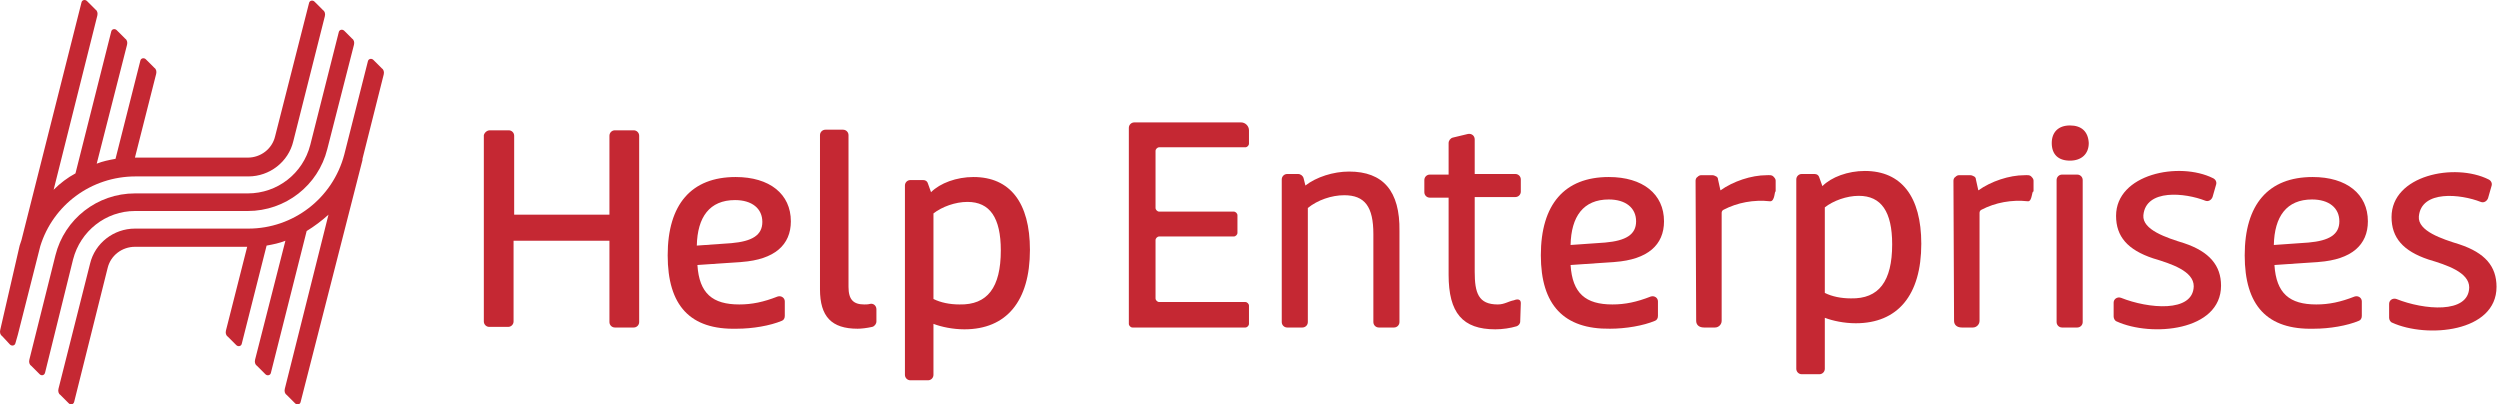
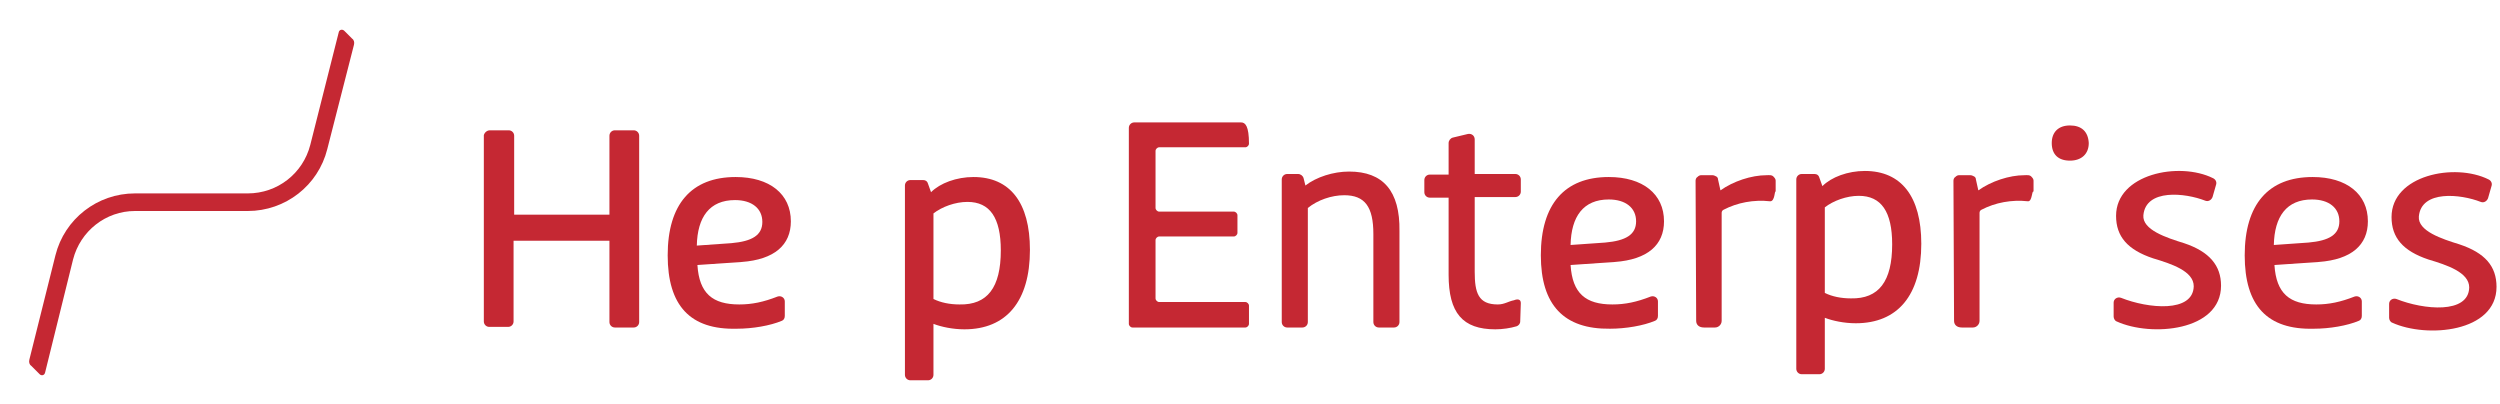
<svg xmlns="http://www.w3.org/2000/svg" width="340" height="55" viewBox="0 0 340 55" fill="none">
  <path d="M33.7 26.303H18.351C13.235 26.303 8.778 29.769 7.54 34.721L3.992 48.914C3.909 49.244 3.992 49.575 4.24 49.74L5.395 50.895C5.642 51.142 6.055 51.06 6.138 50.647L9.934 35.298C10.924 31.42 14.39 28.696 18.351 28.696H33.7C38.816 28.696 43.273 25.23 44.51 20.279L48.141 6.085C48.224 5.755 48.141 5.425 47.894 5.26L46.821 4.187C46.573 3.94 46.161 4.022 46.078 4.352L42.2 19.701C41.209 23.58 37.743 26.303 33.7 26.303Z" fill="#C52833" />
-   <path d="M50.782 8.149C50.534 7.901 50.122 7.984 50.039 8.314L46.821 21.022C45.253 26.964 39.889 31.09 33.782 31.09H18.351C15.463 31.09 12.904 33.07 12.244 35.876L7.953 52.876C7.871 53.206 7.953 53.536 8.201 53.701L9.356 54.856C9.604 55.104 10.016 55.021 10.099 54.608L14.637 36.454C15.05 34.721 16.618 33.565 18.351 33.565H33.617L30.729 44.953C30.647 45.283 30.729 45.614 30.977 45.779L32.132 46.934C32.38 47.181 32.792 47.099 32.875 46.769L36.258 33.4C37.166 33.235 37.991 33.07 38.816 32.74L34.69 48.914C34.608 49.245 34.69 49.575 34.938 49.74L36.093 50.895C36.341 51.143 36.753 51.06 36.836 50.73L41.705 31.42C42.777 30.76 43.768 30.017 44.675 29.192L38.734 52.876C38.651 53.206 38.734 53.536 38.981 53.701L40.137 54.856C40.384 55.104 40.797 55.021 40.879 54.691L49.297 21.765C49.297 21.682 49.297 21.682 49.297 21.6L52.185 10.129C52.267 9.799 52.185 9.469 51.937 9.304L50.782 8.149Z" fill="#C52833" />
-   <path d="M1.351 46.851C1.599 47.099 2.011 47.017 2.094 46.686L2.424 45.531L5.477 33.483C7.21 27.871 12.409 23.993 18.433 23.993H33.782C36.671 23.993 39.229 22.012 39.889 19.206L44.18 2.207C44.263 1.877 44.18 1.547 43.933 1.382L42.777 0.226C42.53 -0.021 42.117 0.061 42.035 0.392L37.413 18.546C37.001 20.279 35.433 21.435 33.7 21.435H18.351L21.239 10.047C21.322 9.716 21.239 9.386 20.991 9.221L19.836 8.066C19.589 7.818 19.176 7.901 19.093 8.231L15.71 21.6C14.802 21.765 13.977 21.93 13.152 22.26L17.278 6.086C17.361 5.755 17.278 5.425 17.03 5.26L15.875 4.105C15.628 3.857 15.215 3.94 15.133 4.27L10.264 23.58C9.191 24.158 8.201 24.901 7.293 25.808L13.235 2.124C13.317 1.794 13.235 1.464 12.987 1.299L11.832 0.144C11.584 -0.104 11.171 -0.021 11.089 0.309L2.919 32.658C2.837 32.905 2.754 33.153 2.672 33.4L0.031 44.871C-0.052 45.201 0.031 45.531 0.279 45.696L1.351 46.851Z" fill="#C52833" />
-   <path d="M154.017 44.541H169.366C169.614 44.541 169.861 44.293 169.861 44.045V41.57C169.861 41.322 169.614 41.075 169.366 41.075H157.648C157.4 41.075 157.153 40.827 157.153 40.58V32.657C157.153 32.41 157.4 32.162 157.648 32.162H167.798C168.046 32.162 168.293 31.915 168.293 31.667V29.274C168.293 29.026 168.046 28.779 167.798 28.779H157.648C157.4 28.779 157.153 28.531 157.153 28.284V20.527C157.153 20.279 157.4 20.032 157.648 20.032H169.366C169.614 20.032 169.861 19.784 169.861 19.537V17.721C169.861 17.143 169.366 16.648 168.789 16.648H154.265C153.852 16.648 153.522 16.978 153.522 17.391V44.045C153.522 44.293 153.77 44.541 154.017 44.541Z" fill="#C52833" />
+   <path d="M154.017 44.541H169.366C169.614 44.541 169.861 44.293 169.861 44.045V41.57C169.861 41.322 169.614 41.075 169.366 41.075H157.648C157.4 41.075 157.153 40.827 157.153 40.58V32.657C157.153 32.41 157.4 32.162 157.648 32.162H167.798C168.046 32.162 168.293 31.915 168.293 31.667V29.274C168.293 29.026 168.046 28.779 167.798 28.779H157.648C157.4 28.779 157.153 28.531 157.153 28.284V20.527C157.153 20.279 157.4 20.032 157.648 20.032H169.366C169.614 20.032 169.861 19.784 169.861 19.537C169.861 17.143 169.366 16.648 168.789 16.648H154.265C153.852 16.648 153.522 16.978 153.522 17.391V44.045C153.522 44.293 153.77 44.541 154.017 44.541Z" fill="#C52833" />
  <path d="M183.477 23.332C181.332 23.332 179.021 24.075 177.536 25.23L177.288 24.24C177.206 23.91 176.876 23.663 176.546 23.663H175.06C174.648 23.663 174.318 23.993 174.318 24.405V43.798C174.318 44.211 174.648 44.541 175.06 44.541H177.123C177.536 44.541 177.866 44.211 177.866 43.798V28.284C179.186 27.211 181.084 26.551 182.817 26.551C185.623 26.551 186.778 28.119 186.778 31.832V43.798C186.778 44.211 187.108 44.541 187.521 44.541H189.584C189.997 44.541 190.327 44.211 190.327 43.798V31.42C190.409 25.973 188.099 23.332 183.477 23.332Z" fill="#C52833" />
  <path d="M206.749 43.716C206.749 44.046 206.501 44.293 206.254 44.376C205.428 44.623 204.356 44.788 203.365 44.788C198.909 44.788 197.011 42.56 197.011 37.361V26.881H194.453C194.04 26.881 193.71 26.551 193.71 26.138V24.488C193.71 24.075 194.04 23.745 194.453 23.745H197.011V19.454C197.011 19.124 197.259 18.794 197.589 18.711L199.652 18.216C200.147 18.134 200.56 18.464 200.56 18.959V23.663H206.088C206.501 23.663 206.831 23.993 206.831 24.405V26.056C206.831 26.468 206.501 26.799 206.088 26.799H200.56V36.949C200.56 39.837 201.055 41.405 203.695 41.405C204.603 41.405 205.098 40.992 205.923 40.827C205.923 40.827 206.831 40.415 206.831 41.24L206.749 43.716Z" fill="#C52833" />
  <path d="M240.748 27.376C238.52 27.129 236.292 27.541 234.394 28.532C234.229 28.614 234.146 28.779 234.146 28.944C234.146 30.347 234.146 36.619 234.146 36.619V43.633C234.146 44.128 233.733 44.541 233.238 44.541H231.753C231.01 44.541 230.68 44.128 230.68 43.633C230.68 38.764 230.598 29.439 230.598 24.57C230.598 24.405 230.68 24.158 230.845 24.075C231.01 23.91 231.175 23.828 231.34 23.828H232.908C233.073 23.828 233.238 23.91 233.403 23.993C233.568 24.075 233.651 24.24 233.651 24.405L233.816 25.148L233.981 25.891C235.714 24.653 238.19 23.828 240.253 23.828C240.583 23.828 240.995 23.745 241.243 24.075C241.408 24.24 241.49 24.405 241.49 24.57V26.056C241.325 25.891 241.408 27.376 240.748 27.376Z" fill="#C52833" />
-   <path d="M280.441 44.541H282.504C282.916 44.541 283.247 44.211 283.247 43.798V24.488C283.247 24.075 282.916 23.745 282.504 23.745H280.441C280.028 23.745 279.698 24.075 279.698 24.488V43.798C279.698 44.211 280.028 44.541 280.441 44.541Z" fill="#C52833" />
  <path d="M281.514 17.061C279.946 17.061 279.038 17.968 279.038 19.454C279.038 21.022 279.946 21.847 281.514 21.847C283.082 21.847 284.072 20.939 284.072 19.454C283.989 17.886 283.082 17.061 281.514 17.061Z" fill="#C52833" />
  <path d="M297.028 33.07C294.635 32.328 291.334 31.255 291.499 29.274C291.829 25.643 297.193 26.221 299.916 27.294C300.329 27.459 300.741 27.211 300.906 26.799L301.401 25.066C301.484 24.736 301.319 24.405 300.989 24.241C296.368 21.93 287.785 23.663 287.785 29.357C287.785 32.163 289.353 33.978 292.819 35.133C295.295 35.876 298.348 36.866 298.348 38.929C298.266 42.56 292.159 41.983 288.445 40.497C287.95 40.332 287.455 40.662 287.455 41.157V43.056C287.455 43.303 287.62 43.633 287.868 43.716C292.572 45.861 302.062 45.036 302.062 38.847C302.062 36.124 300.494 34.226 297.028 33.07Z" fill="#C52833" />
  <path d="M313.945 32.988C316.751 32.74 318.153 31.915 318.153 30.099C318.153 28.284 316.751 27.128 314.44 27.128C310.974 27.128 309.324 29.439 309.241 33.318L313.945 32.988ZM305.28 34.721C305.28 27.789 308.498 24.075 314.522 24.075C319.144 24.075 322.032 26.386 322.032 30.099C322.032 33.318 319.804 35.298 315.348 35.628L309.324 36.041C309.571 39.919 311.387 41.405 315.018 41.405C316.751 41.405 318.318 41.075 320.216 40.332C320.712 40.167 321.207 40.497 321.207 40.992V42.973C321.207 43.303 321.042 43.55 320.794 43.633C319.226 44.293 316.833 44.706 314.687 44.706C308.333 44.871 305.28 41.57 305.28 34.721Z" fill="#C52833" />
  <path d="M257.335 33.235C257.335 28.779 255.849 26.633 252.796 26.633C251.146 26.633 249.33 27.294 248.175 28.201V39.837C249.165 40.332 250.403 40.58 251.723 40.58C255.519 40.662 257.335 38.269 257.335 33.235ZM245.039 23.663H246.772C247.102 23.663 247.35 23.828 247.432 24.158L247.845 25.313C249.082 24.075 251.311 23.25 253.621 23.25C258.573 23.25 261.296 26.716 261.296 33.153C261.296 40.167 258.077 43.963 252.383 43.963C250.815 43.963 249.248 43.633 248.175 43.22V50.152C248.175 50.565 247.845 50.895 247.432 50.895H245.039C244.626 50.895 244.296 50.565 244.296 50.152V24.405C244.296 23.993 244.626 23.663 245.039 23.663Z" fill="#C52833" />
  <path d="M334.493 33.235C332.1 32.493 328.799 31.42 328.964 29.439C329.294 25.808 334.658 26.386 337.381 27.459C337.794 27.624 338.206 27.376 338.371 26.964L338.866 25.231C338.949 24.901 338.784 24.571 338.454 24.405C333.833 22.095 325.25 23.828 325.25 29.522C325.25 32.328 326.818 34.143 330.284 35.298C332.76 36.041 335.813 37.031 335.813 39.094C335.731 42.725 329.624 42.148 325.91 40.662C325.415 40.497 324.92 40.827 324.92 41.322V43.221C324.92 43.468 325.085 43.798 325.333 43.881C330.037 46.026 339.527 45.201 339.527 39.012C339.527 36.206 337.959 34.391 334.493 33.235Z" fill="#C52833" />
  <path d="M66.626 17.721H69.184C69.597 17.721 69.927 18.051 69.927 18.464V29.192H82.883V18.464C82.883 18.051 83.213 17.721 83.626 17.721H86.184C86.597 17.721 86.927 18.051 86.927 18.464V43.798C86.927 44.211 86.597 44.541 86.184 44.541H83.626C83.213 44.541 82.883 44.211 82.883 43.798V32.74H69.845V43.716C69.845 44.128 69.514 44.458 69.102 44.458H66.544C66.131 44.458 65.801 44.128 65.801 43.716V18.381C65.883 18.051 66.214 17.721 66.626 17.721Z" fill="#C52833" />
  <path d="M99.47 33.07C102.276 32.822 103.679 31.997 103.679 30.182C103.679 28.366 102.276 27.211 99.965 27.211C96.499 27.211 94.849 29.522 94.766 33.4L99.47 33.07ZM90.805 34.721C90.805 27.789 94.023 24.075 100.048 24.075C104.669 24.075 107.557 26.386 107.557 30.099C107.557 33.318 105.329 35.298 100.873 35.628L94.849 36.041C95.096 39.919 96.912 41.405 100.543 41.405C102.276 41.405 103.844 41.075 105.742 40.332C106.237 40.167 106.732 40.497 106.732 40.992V42.973C106.732 43.303 106.567 43.55 106.319 43.633C104.751 44.293 102.358 44.706 100.213 44.706C93.859 44.871 90.805 41.57 90.805 34.721Z" fill="#C52833" />
-   <path d="M111.518 39.342V18.381C111.518 17.969 111.848 17.639 112.261 17.639H114.654C115.067 17.639 115.397 17.969 115.397 18.381V39.012C115.397 40.745 116.057 41.405 117.542 41.405C117.79 41.405 118.037 41.405 118.368 41.322C118.78 41.24 119.193 41.57 119.193 42.065V43.716C119.193 44.046 118.945 44.376 118.615 44.458C117.872 44.623 117.13 44.706 116.635 44.706C113.086 44.706 111.518 43.056 111.518 39.342Z" fill="#C52833" />
  <path d="M136.11 34.06C136.11 29.604 134.624 27.459 131.571 27.459C129.921 27.459 128.105 28.119 126.95 29.026V40.662C127.94 41.157 129.178 41.405 130.498 41.405C134.294 41.487 136.11 39.094 136.11 34.06ZM123.814 24.488H125.547C125.877 24.488 126.125 24.653 126.207 24.983L126.62 26.138C127.858 24.9 130.086 24.075 132.396 24.075C137.348 24.075 140.071 27.541 140.071 33.978C140.071 40.992 136.852 44.788 131.158 44.788C129.591 44.788 128.023 44.458 126.95 44.045V50.977C126.95 51.39 126.62 51.72 126.207 51.72H123.814C123.401 51.72 123.071 51.39 123.071 50.977V25.23C123.071 24.818 123.401 24.488 123.814 24.488Z" fill="#C52833" />
  <path d="M218.302 32.988C221.107 32.74 222.51 31.915 222.51 30.099C222.51 28.284 221.107 27.128 218.797 27.128C215.331 27.128 213.68 29.439 213.598 33.318L218.302 32.988ZM209.554 34.721C209.554 27.789 212.773 24.075 218.797 24.075C223.418 24.075 226.306 26.386 226.306 30.099C226.306 33.318 224.078 35.298 219.622 35.628L213.598 36.041C213.846 39.919 215.661 41.405 219.292 41.405C221.025 41.405 222.593 41.075 224.491 40.332C224.986 40.167 225.481 40.497 225.481 40.992V42.973C225.481 43.303 225.316 43.55 225.069 43.633C223.501 44.293 221.107 44.706 218.962 44.706C212.69 44.788 209.554 41.487 209.554 34.721Z" fill="#C52833" />
  <path d="M275.82 27.376C273.591 27.129 271.363 27.541 269.465 28.532C269.3 28.614 269.218 28.779 269.218 28.944C269.218 30.347 269.218 36.619 269.218 36.619V43.633C269.218 44.128 268.805 44.541 268.31 44.541H266.825C266.082 44.541 265.752 44.128 265.752 43.633C265.752 38.764 265.669 29.439 265.669 24.57C265.669 24.405 265.752 24.158 265.917 24.075C266.082 23.91 266.247 23.828 266.412 23.828H267.98C268.145 23.828 268.31 23.91 268.475 23.993C268.64 24.075 268.723 24.24 268.723 24.405L268.888 25.148L269.053 25.891C270.786 24.653 273.261 23.828 275.324 23.828C275.655 23.828 276.067 23.745 276.315 24.075C276.48 24.24 276.562 24.405 276.562 24.57V26.056C276.315 25.891 276.397 27.376 275.82 27.376Z" fill="#C52833" />
</svg>